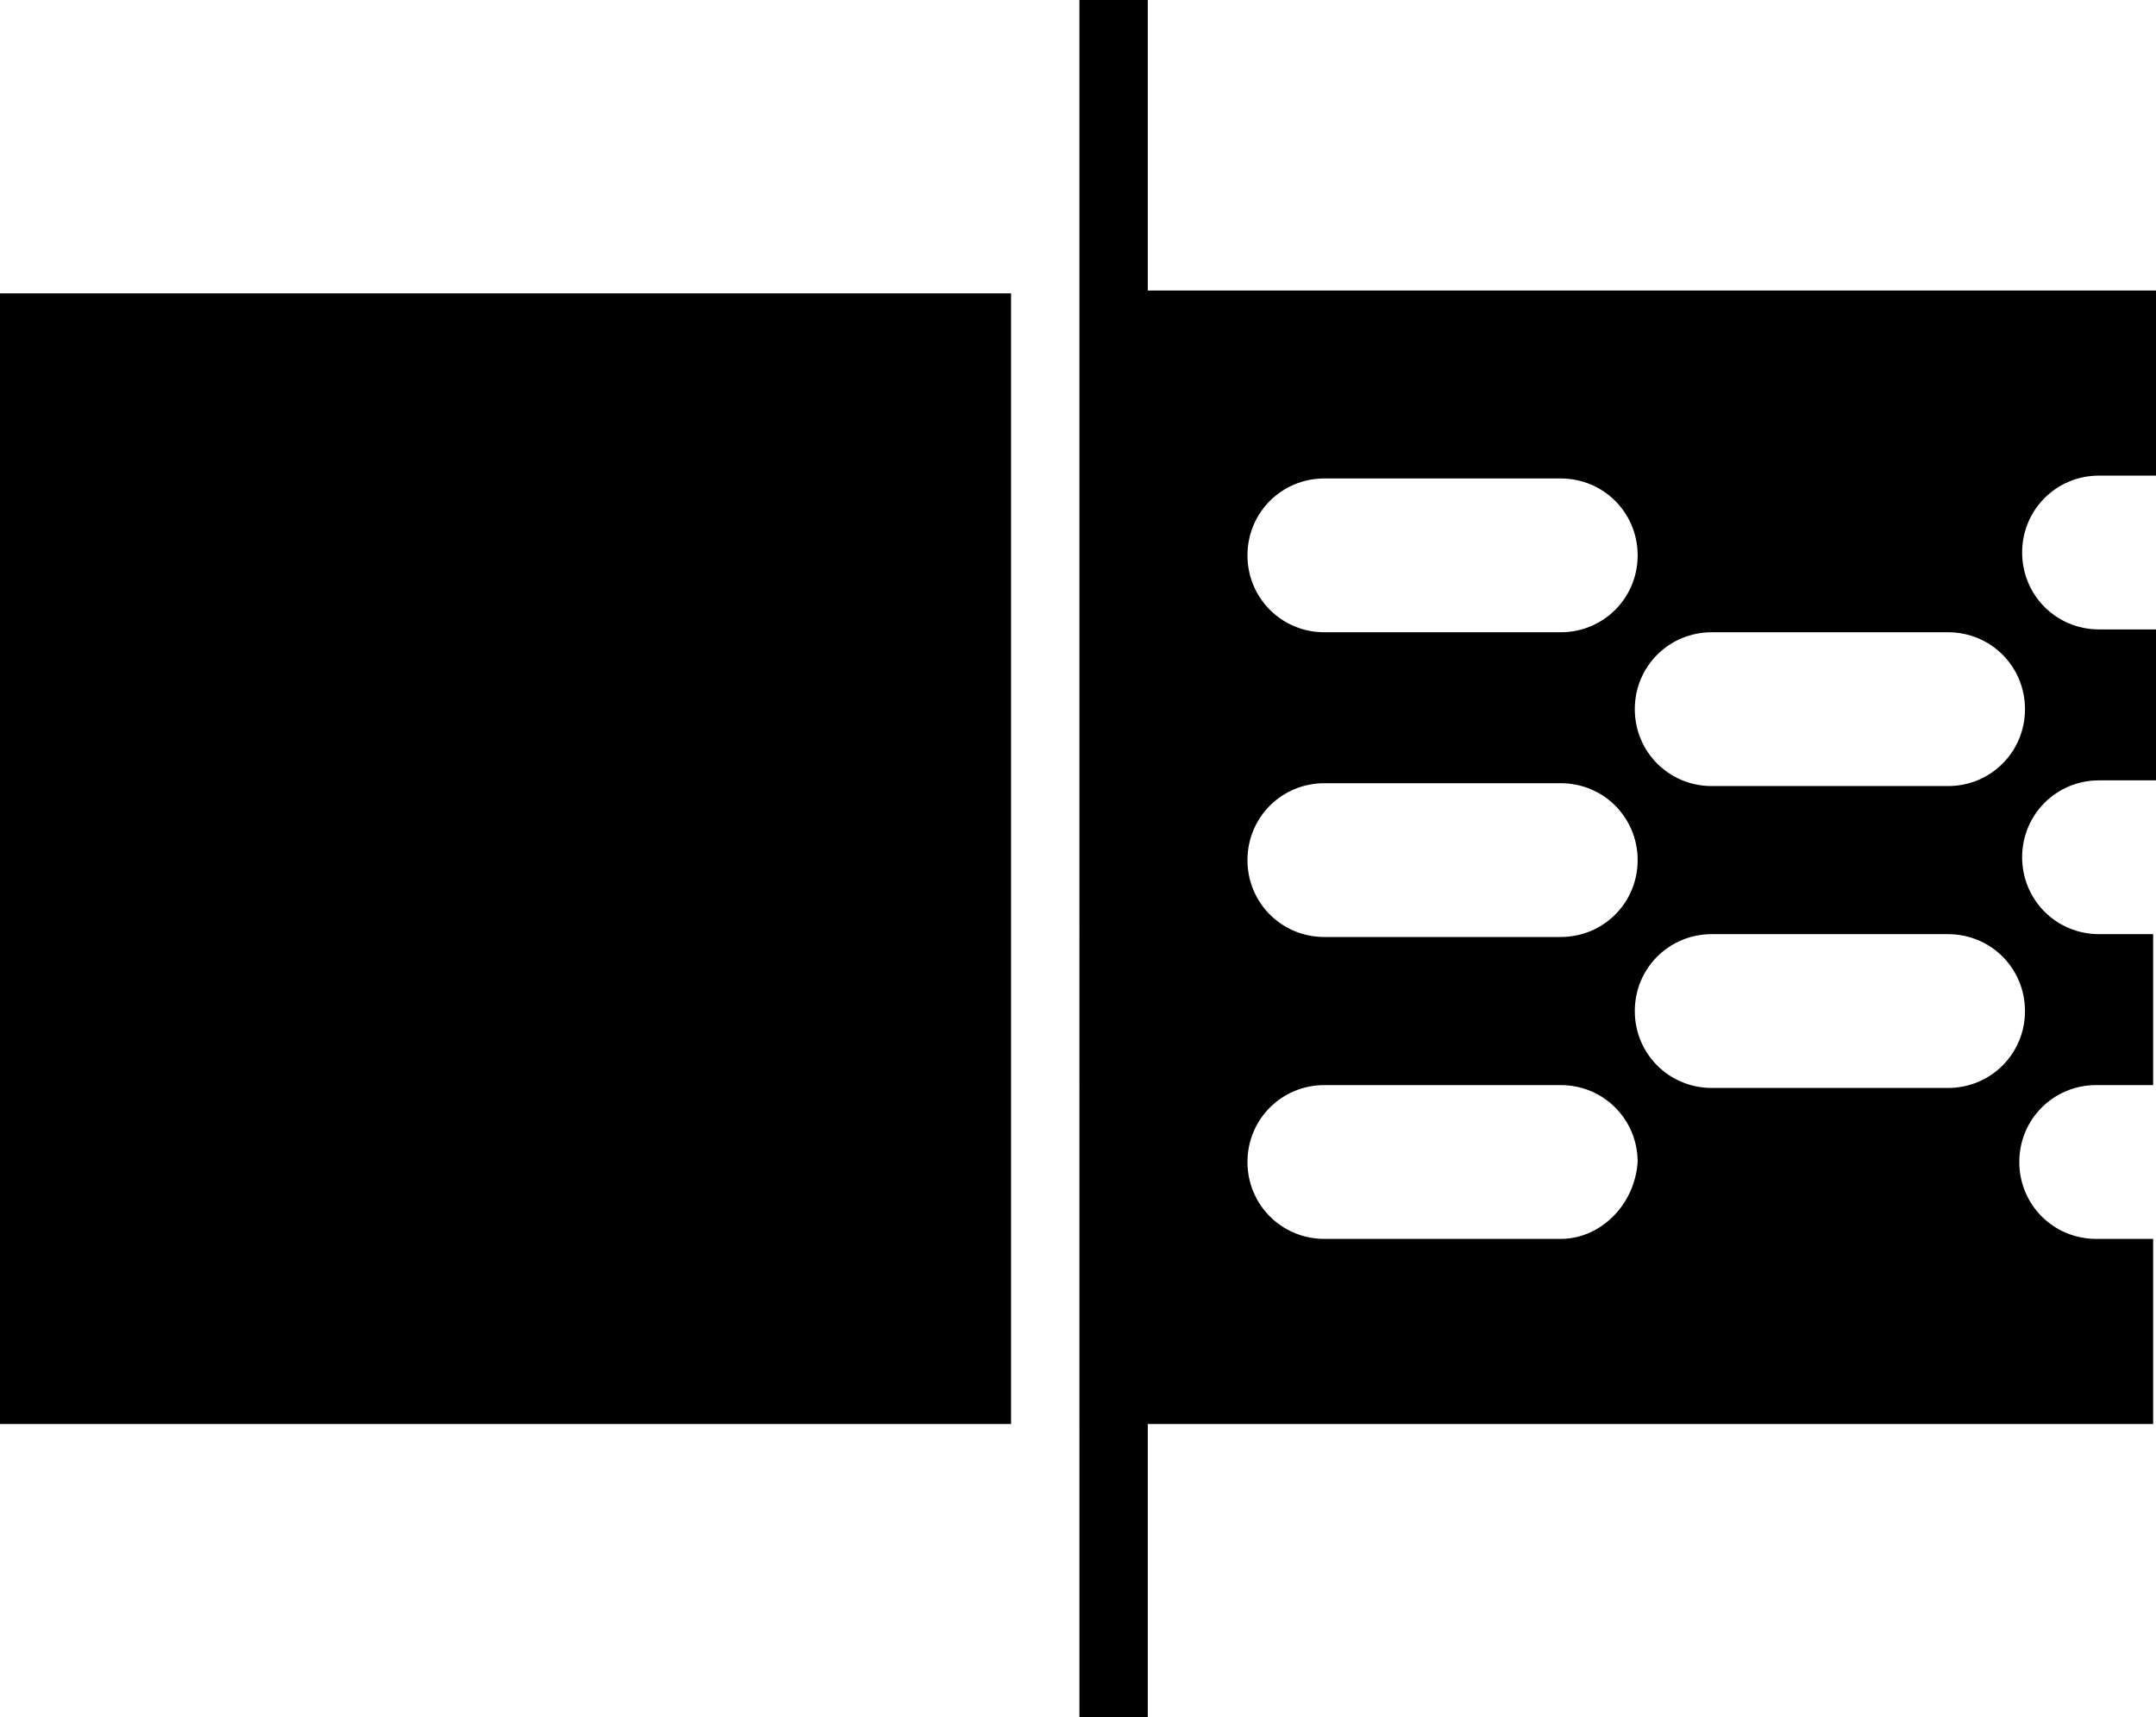
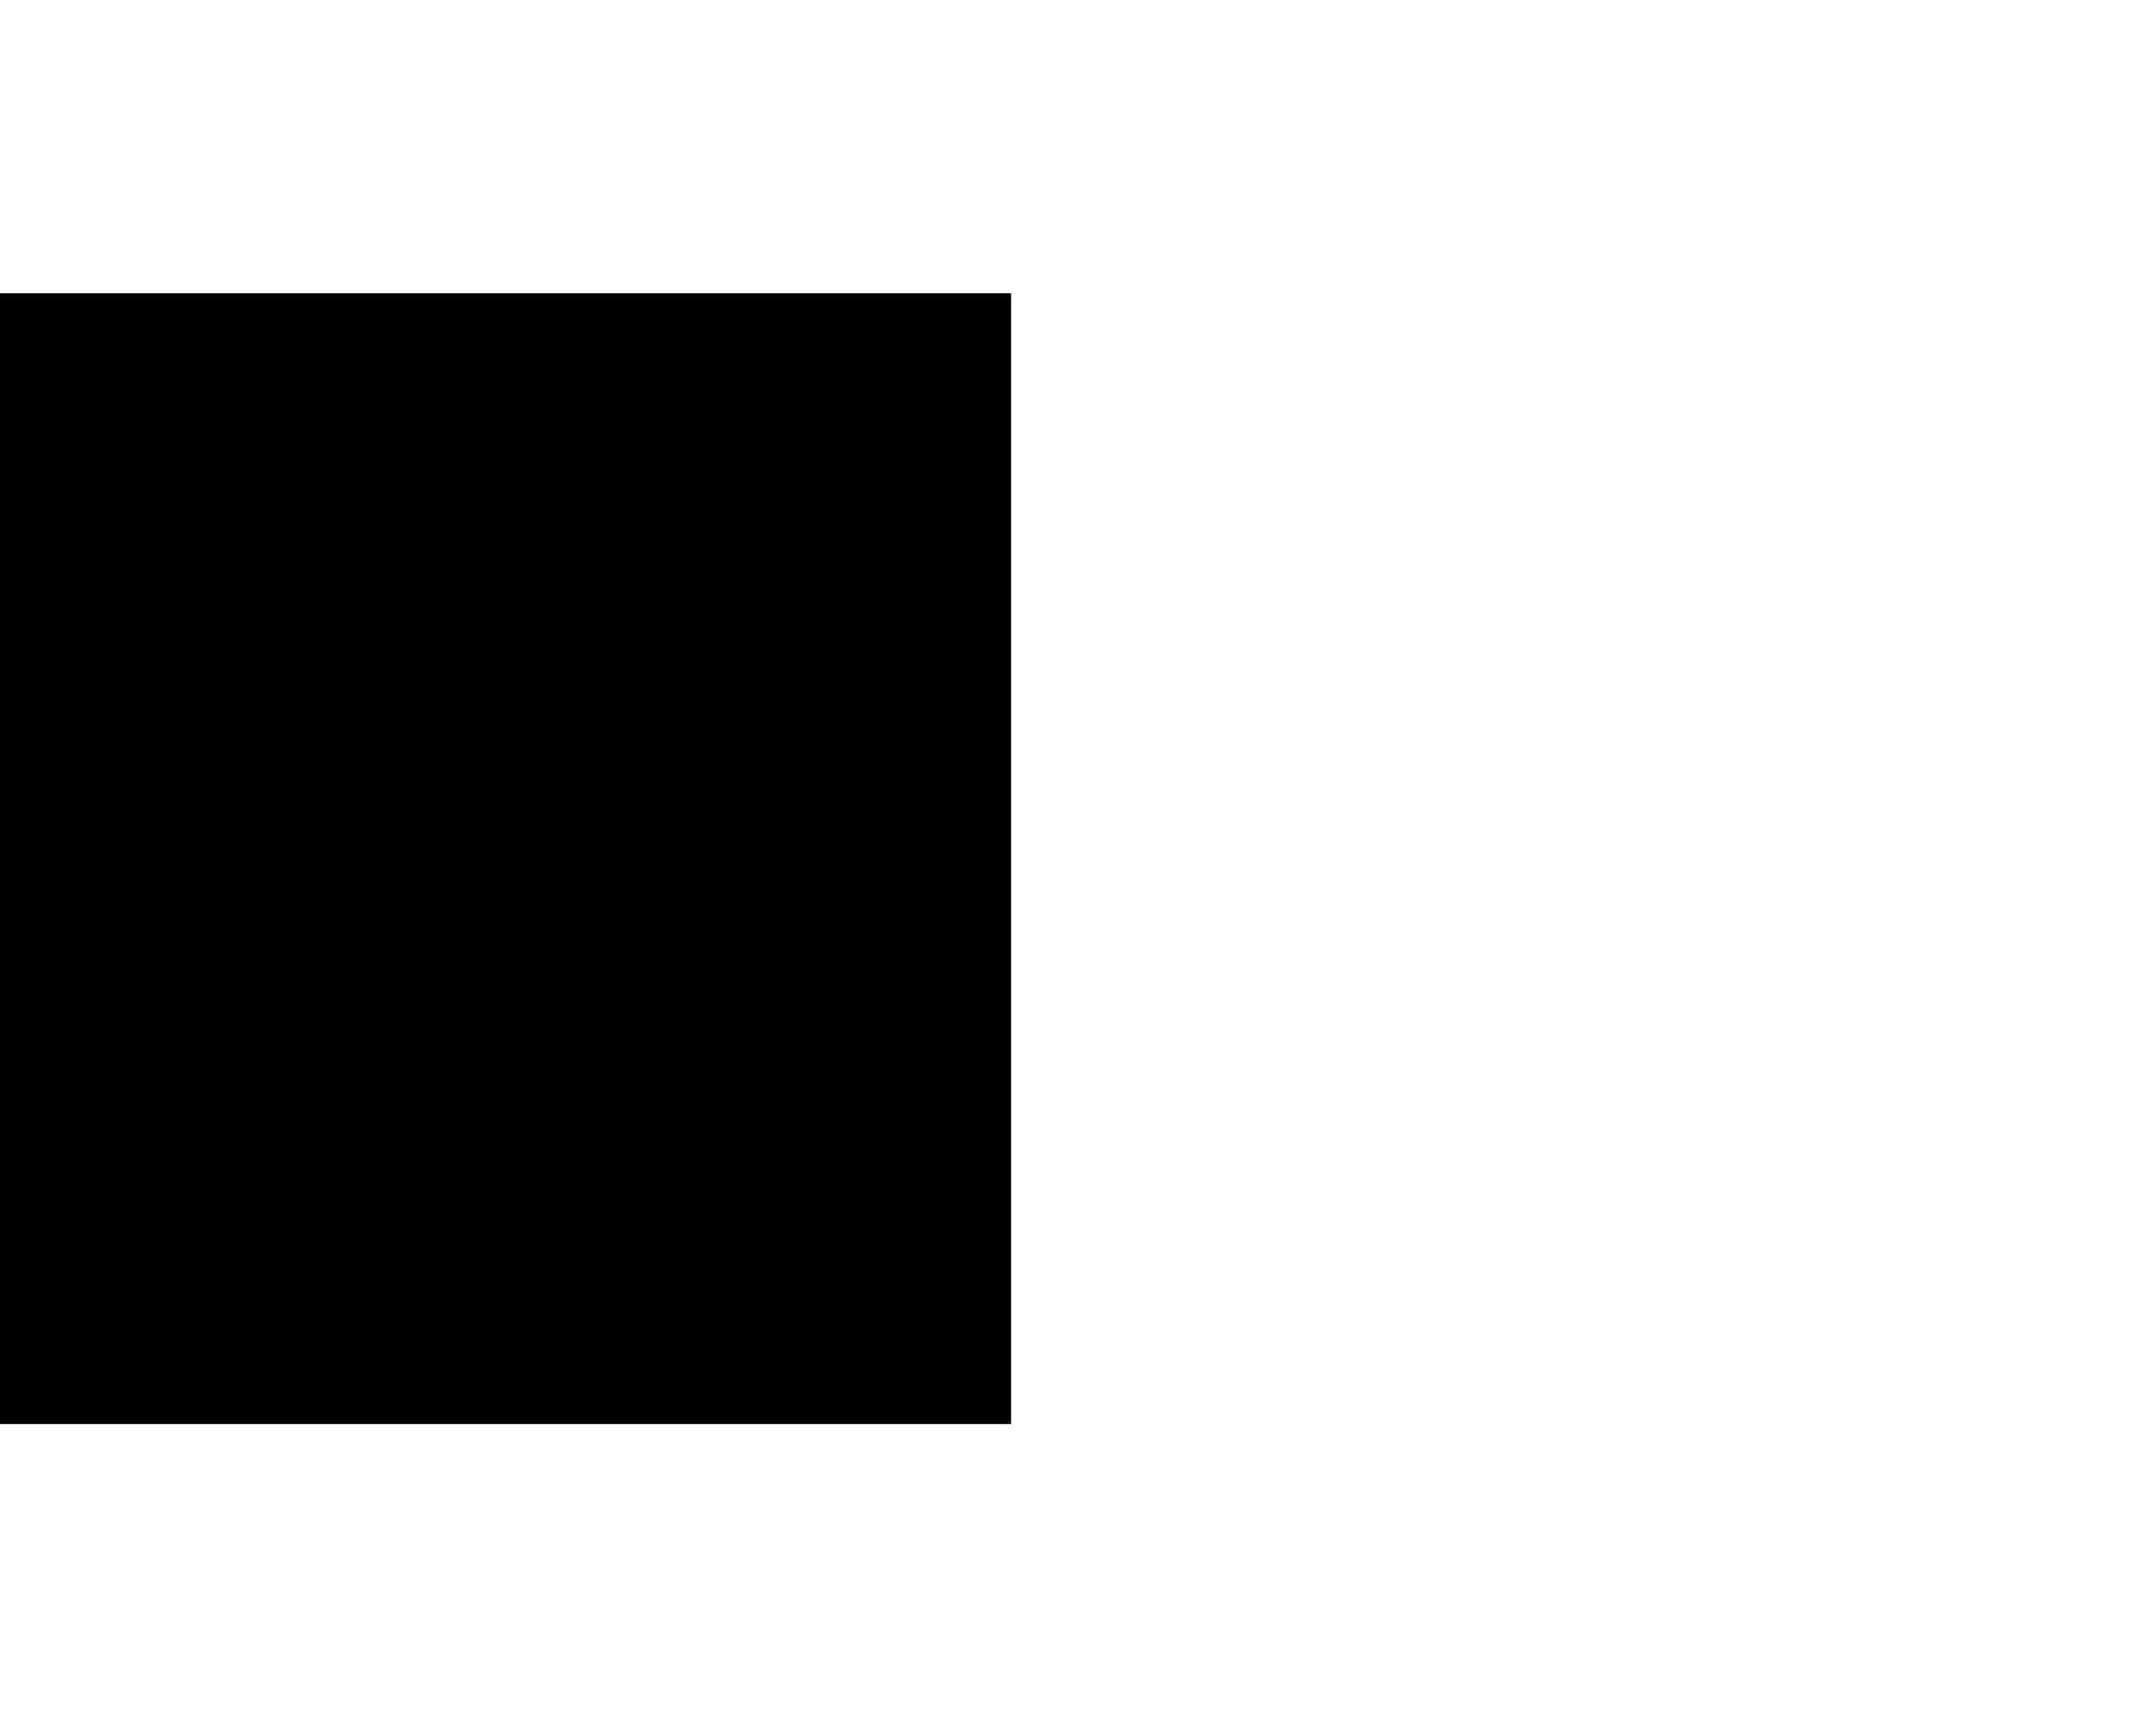
<svg xmlns="http://www.w3.org/2000/svg" xmlns:xlink="http://www.w3.org/1999/xlink" version="1.1" x="0px" y="0px" width="75.7px" height="60.3px" viewBox="0 0 75.7 60.3" style="enable-background:new 0 0 75.7 60.3;" xml:space="preserve">
  <style type="text/css">
	.st0{clip-path:url(#SVGID_2_);}
	.st1{clip-path:url(#SVGID_4_);}
</style>
  <defs>
</defs>
  <rect y="10.3" width="35.5" height="39.7" />
  <g>
    <defs>
      <rect id="SVGID_1_" y="0" width="75.7" height="60.3" />
    </defs>
    <clipPath id="SVGID_2_">
      <use xlink:href="#SVGID_1_" style="overflow:visible;" />
    </clipPath>
-     <path class="st0" d="M73.7,32.8c-1.5,0-2.7-1.2-2.7-2.7c0-1.5,1.2-2.7,2.7-2.7h2v-5.3h-2c-1.5,0-2.7-1.2-2.7-2.7   c0-1.5,1.2-2.7,2.7-2.7h2v-6.5H40.3V0h-2.4v10.3V50v10.3h2.4V50h35.3v-6.5h-2c-1.5,0-2.7-1.2-2.7-2.7c0-1.5,1.2-2.7,2.7-2.7h2v-5.3   H73.7z M60.1,22.2h8.3c1.5,0,2.7,1.2,2.7,2.7c0,1.5-1.2,2.7-2.7,2.7h-8.3c-1.5,0-2.7-1.2-2.7-2.7C57.4,23.4,58.6,22.2,60.1,22.2    M46.5,16.8h8.3c1.5,0,2.7,1.2,2.7,2.7c0,1.5-1.2,2.7-2.7,2.7h-8.3c-1.5,0-2.7-1.2-2.7-2.7C43.8,18,45,16.8,46.5,16.8 M46.5,27.5   h8.3c1.5,0,2.7,1.2,2.7,2.7c0,1.5-1.2,2.7-2.7,2.7h-8.3c-1.5,0-2.7-1.2-2.7-2.7C43.8,28.7,45,27.5,46.5,27.5 M54.8,43.5h-8.3   c-1.5,0-2.7-1.2-2.7-2.7c0-1.5,1.2-2.7,2.7-2.7h8.3c1.5,0,2.7,1.2,2.7,2.7C57.4,42.3,56.2,43.5,54.8,43.5 M68.4,38.2h-8.3   c-1.5,0-2.7-1.2-2.7-2.7c0-1.5,1.2-2.7,2.7-2.7h8.3c1.5,0,2.7,1.2,2.7,2.7C71.1,37,69.9,38.2,68.4,38.2" />
  </g>
</svg>